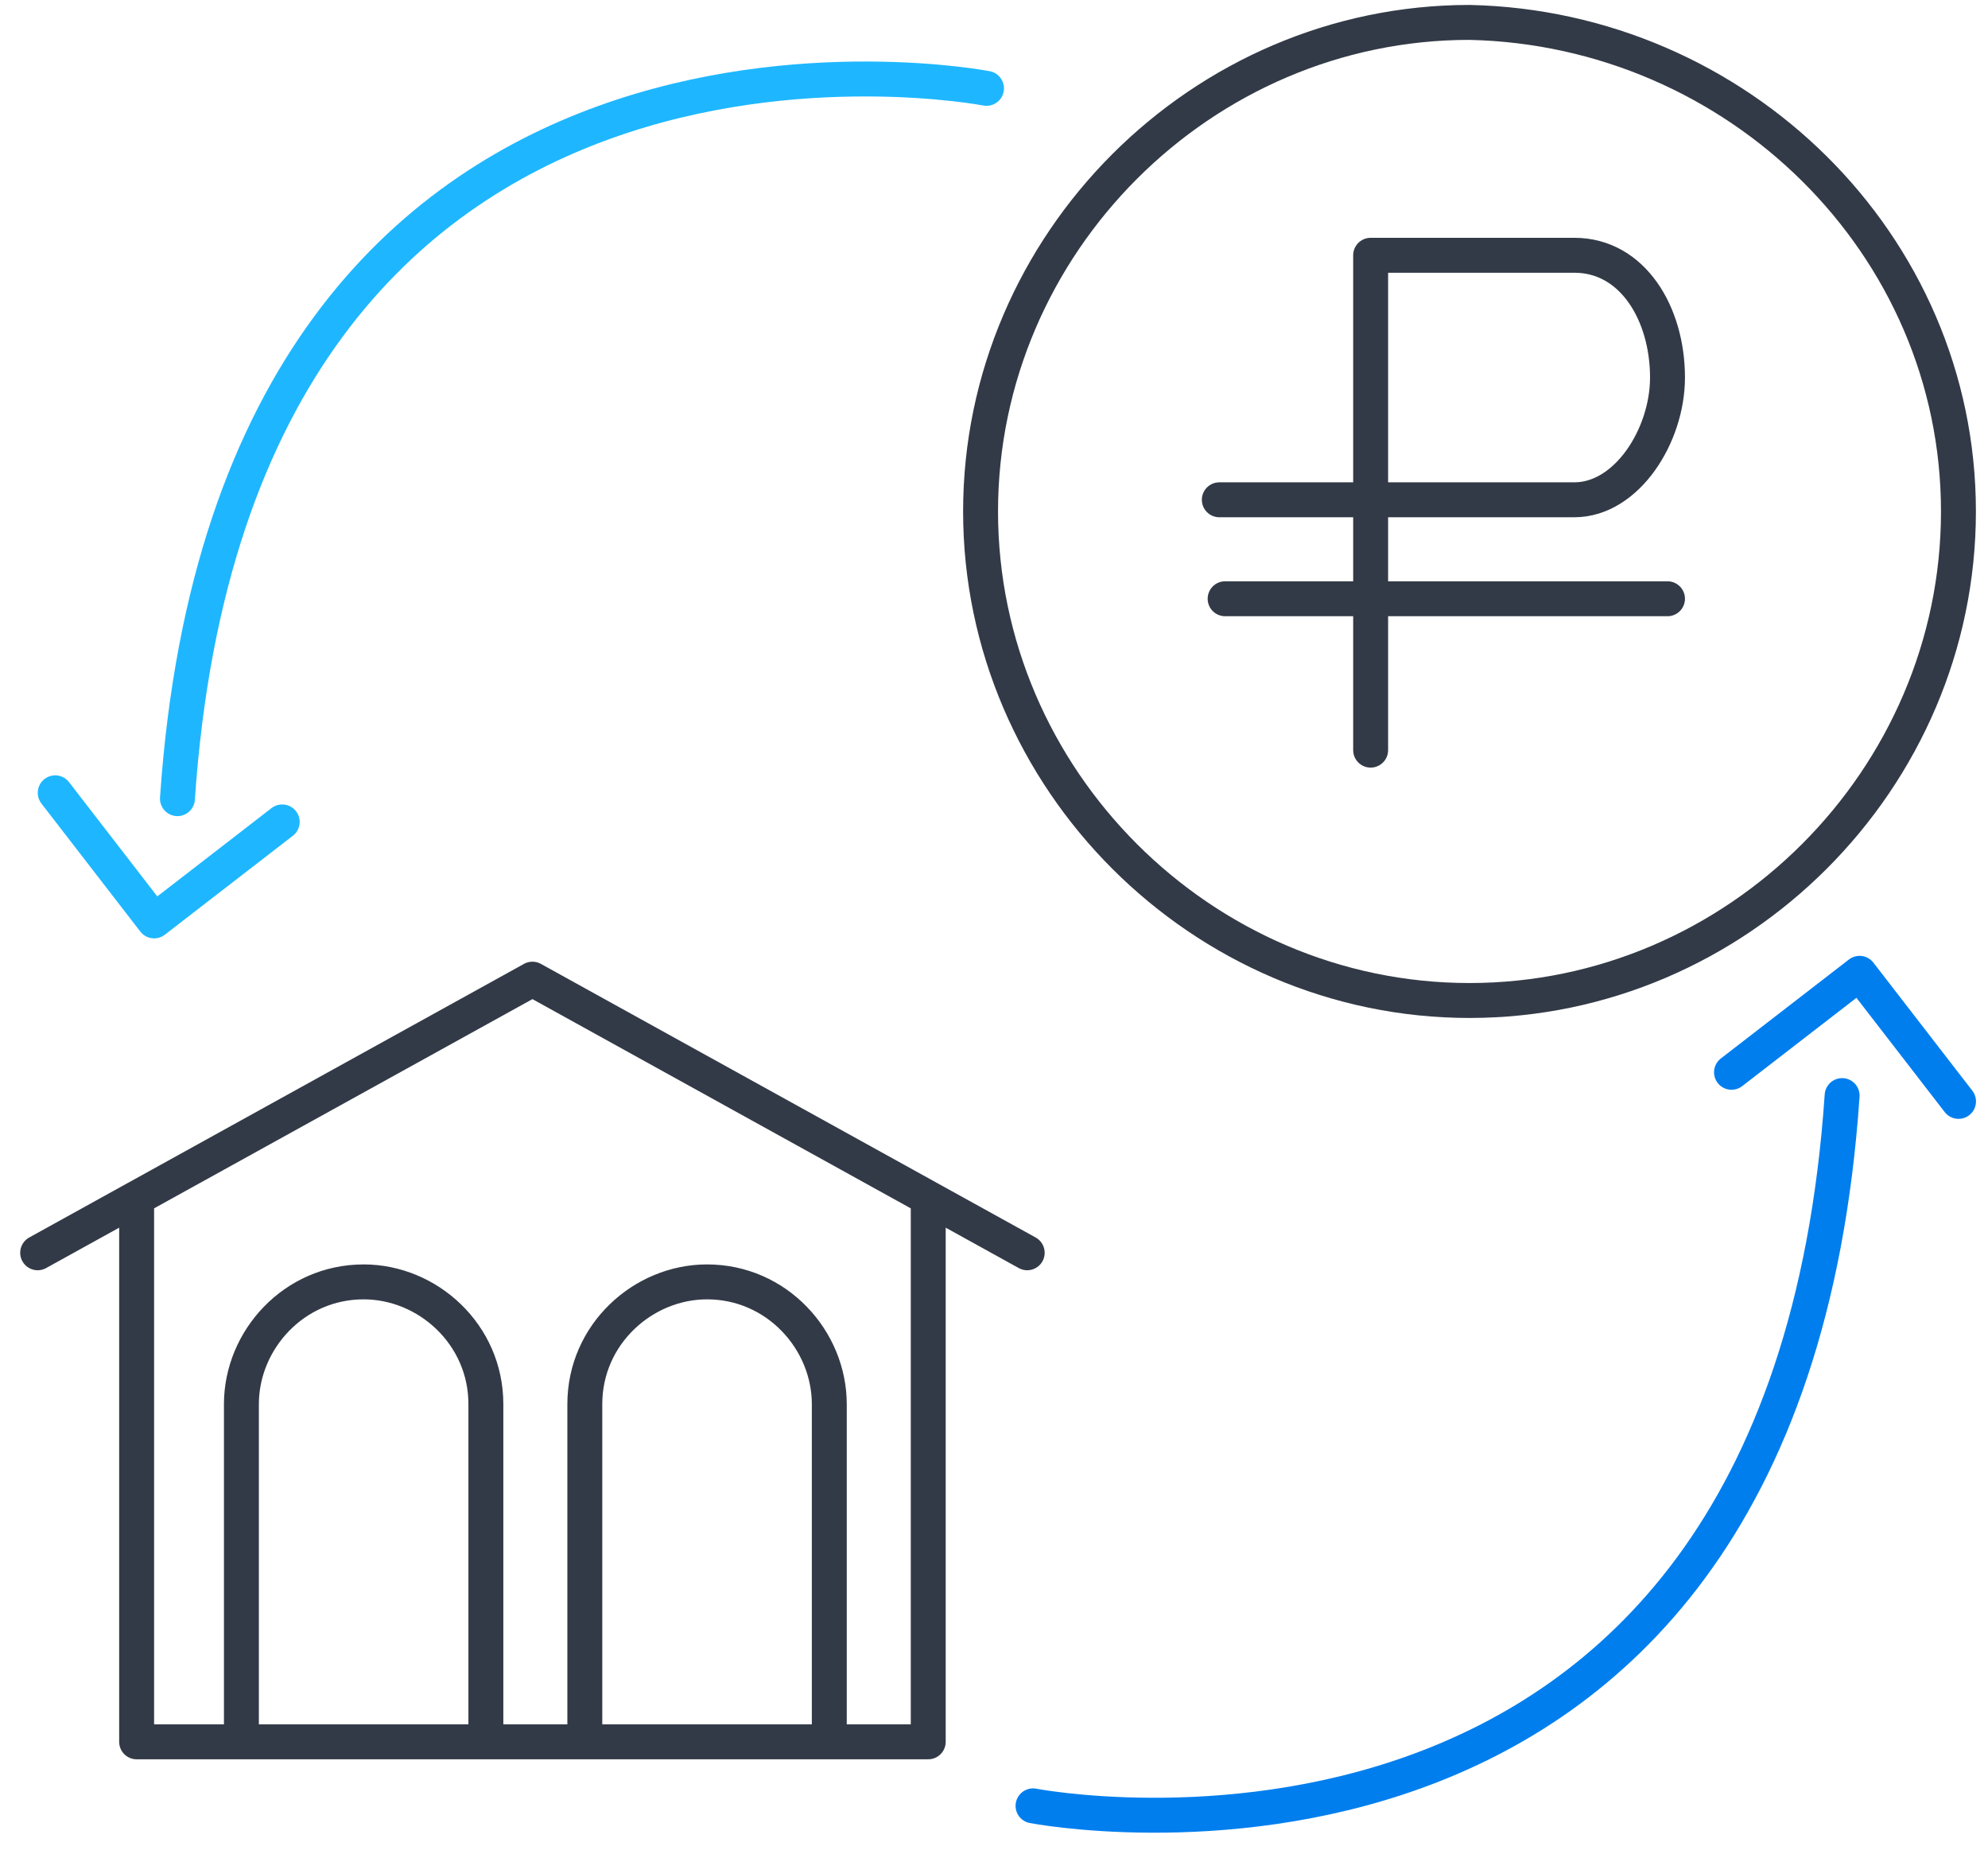
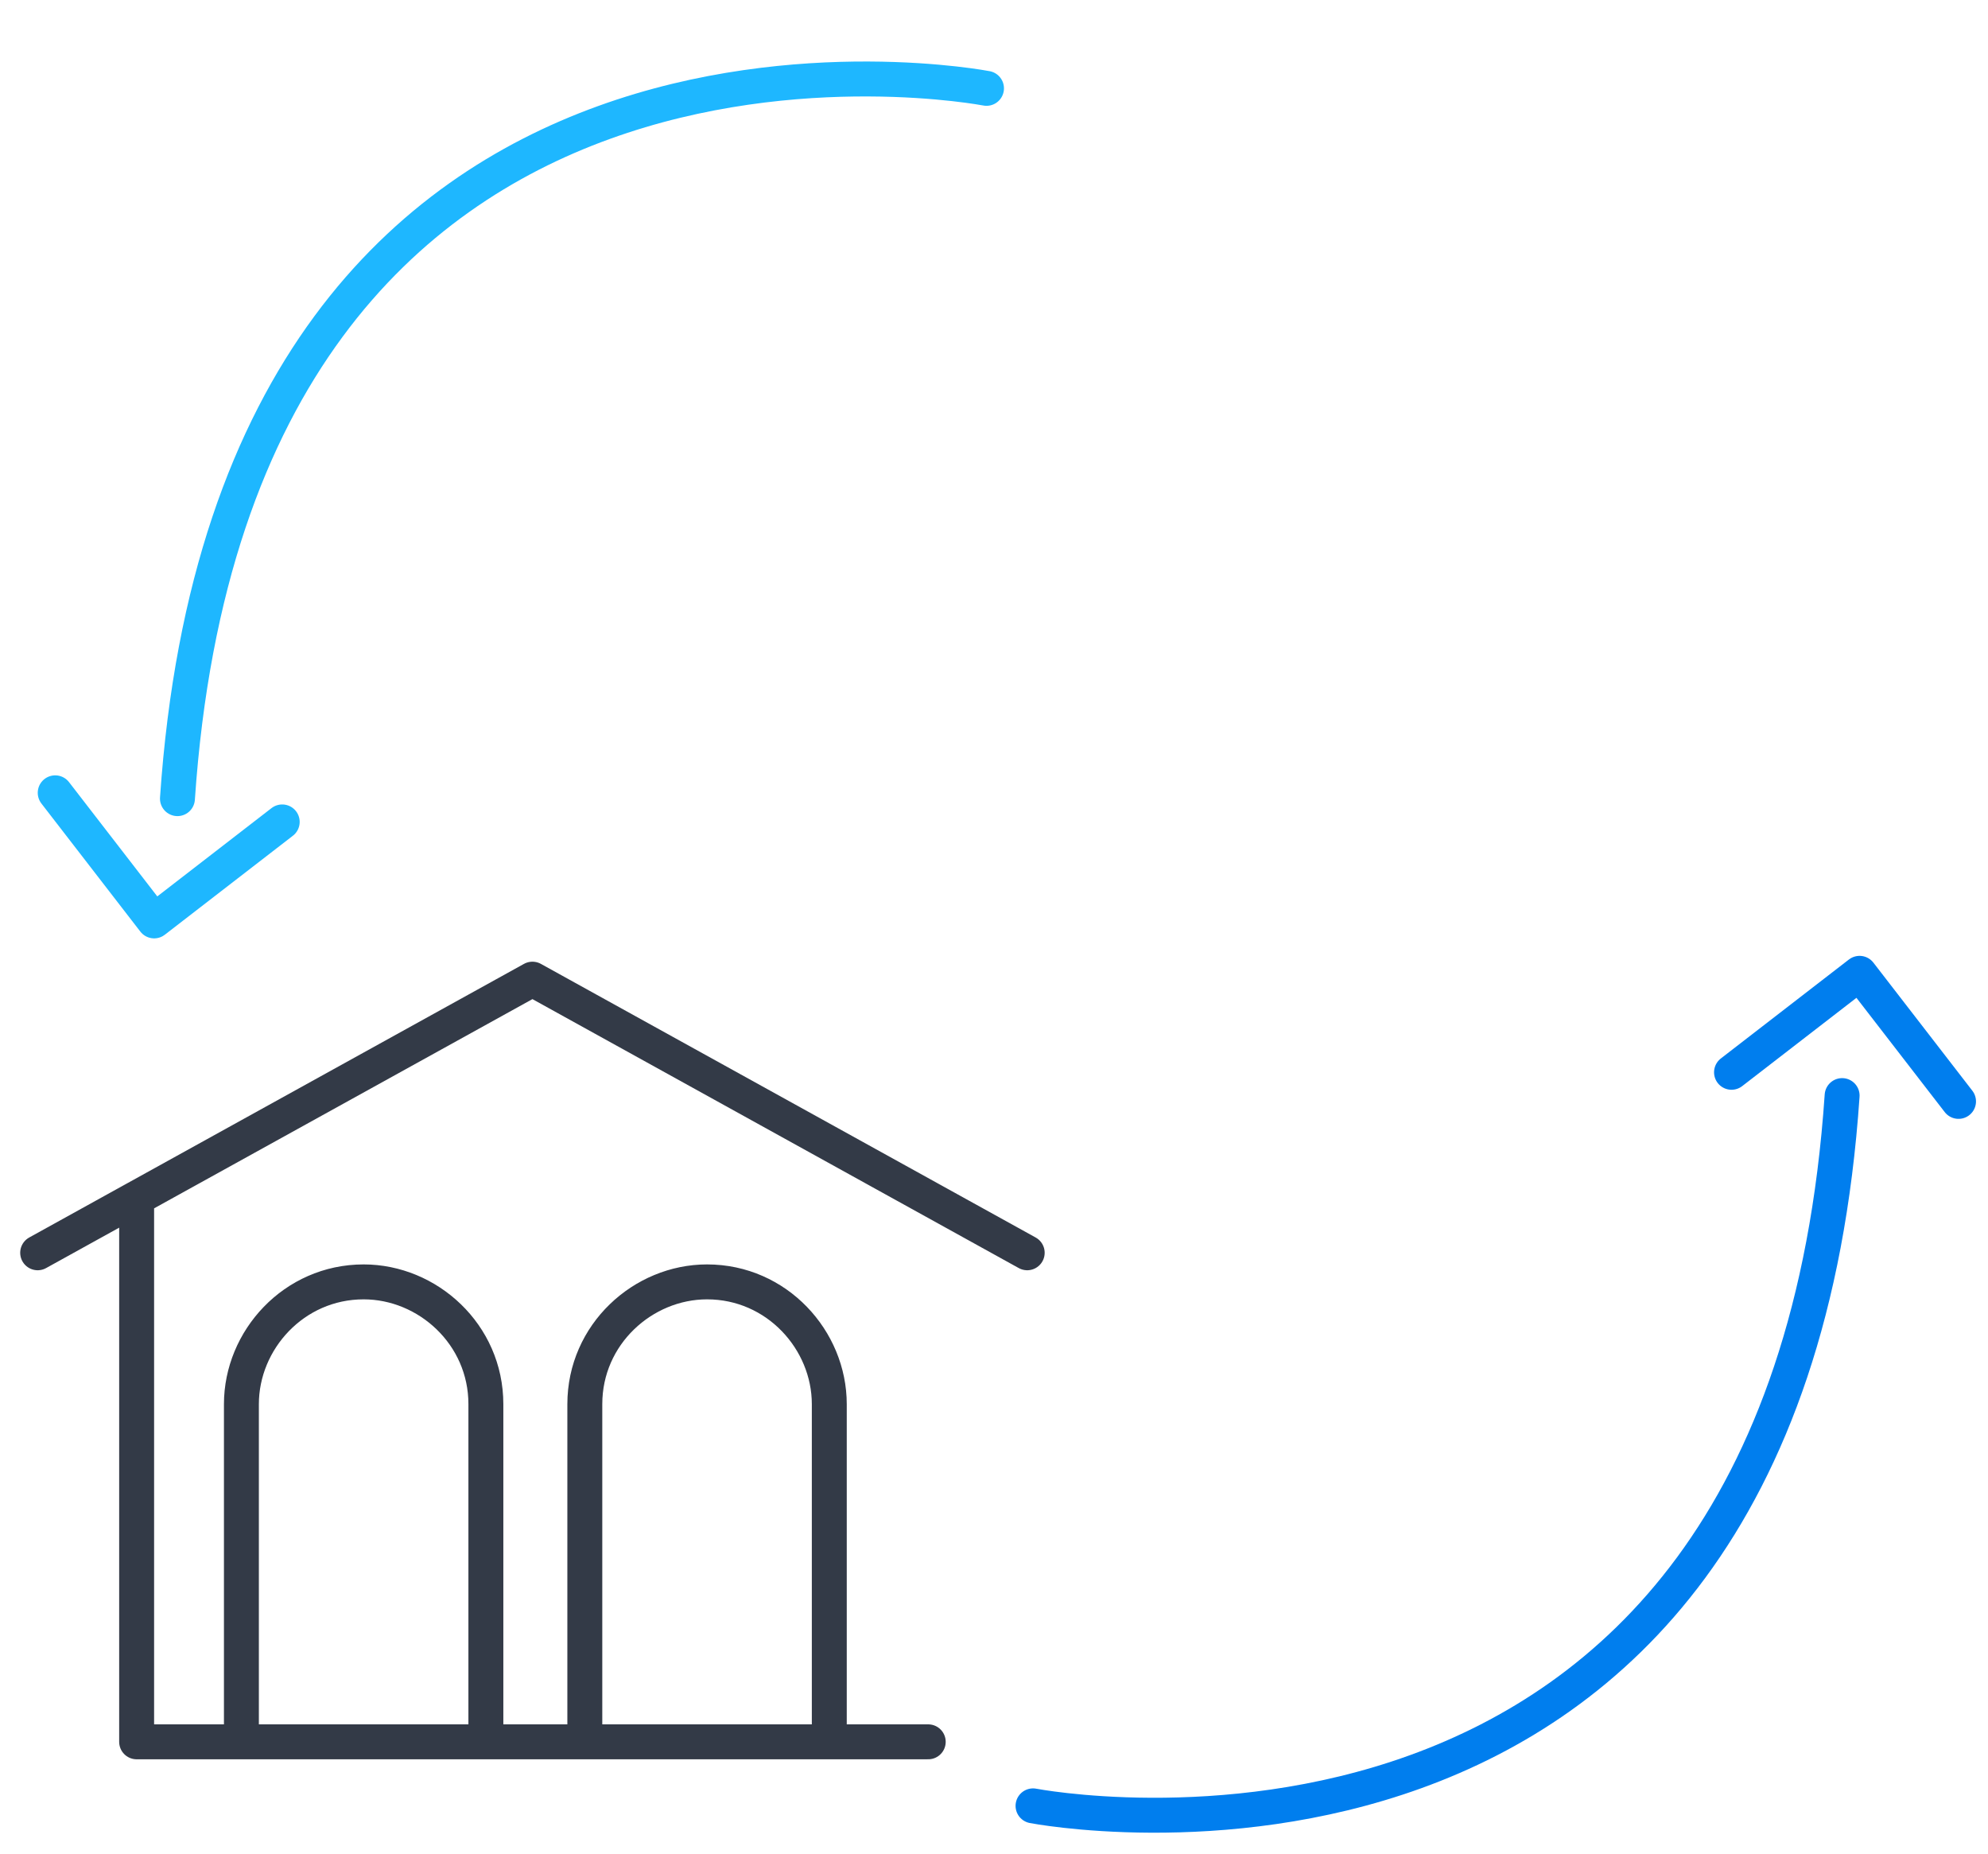
<svg xmlns="http://www.w3.org/2000/svg" width="74" height="69" viewBox="0 0 74 69" fill="none">
  <path d="M64.453 39.906L69.22 36.223L72.903 40.989M38.453 67.206C38.453 67.206 66.403 72.623 68.57 40.773" stroke="#007EEE" stroke-width="1.3" stroke-miterlimit="10" stroke-linecap="round" stroke-linejoin="round" />
  <path d="M10.505 30.588L5.738 34.272L2.055 29.505M36.721 3.288C36.721 3.288 8.771 -2.128 6.605 29.722" stroke="#1EB7FF" stroke-width="1.3" stroke-miterlimit="10" stroke-linecap="round" stroke-linejoin="round" />
-   <path d="M30.869 64.823V52.256C30.869 49.873 28.919 47.706 26.319 47.706C23.936 47.706 21.769 49.656 21.769 52.256V64.823M8.986 64.823V52.256C8.986 49.873 10.936 47.706 13.536 47.706C15.919 47.706 18.086 49.656 18.086 52.256V64.823M5.086 44.673V64.823H34.552V44.673M38.236 46.623L19.819 36.44L1.402 46.623" stroke="#333A47" stroke-width="1.3" stroke-miterlimit="10" stroke-linecap="round" stroke-linejoin="round" />
-   <path d="M72.9 19.034C72.9 29.001 64.667 37.234 54.7 37.234C44.733 37.234 36.5 29.001 36.5 19.034C36.5 9.067 44.733 0.834 54.7 0.834C64.667 1.051 72.9 9.067 72.9 19.034Z" stroke="#333A47" stroke-width="1.3" stroke-miterlimit="10" stroke-linecap="round" stroke-linejoin="round" />
-   <path d="M45.387 18.6H54.27H58.603C60.553 18.6 62.07 16.217 62.07 14.05C62.07 11.667 60.77 9.5 58.603 9.5H51.02V27.917M62.07 22.283H45.603" stroke="#333A47" stroke-width="1.3" stroke-miterlimit="10" stroke-linecap="round" stroke-linejoin="round" />
+   <path d="M30.869 64.823V52.256C30.869 49.873 28.919 47.706 26.319 47.706C23.936 47.706 21.769 49.656 21.769 52.256V64.823M8.986 64.823V52.256C8.986 49.873 10.936 47.706 13.536 47.706C15.919 47.706 18.086 49.656 18.086 52.256V64.823M5.086 44.673V64.823H34.552M38.236 46.623L19.819 36.44L1.402 46.623" stroke="#333A47" stroke-width="1.3" stroke-miterlimit="10" stroke-linecap="round" stroke-linejoin="round" />
</svg>